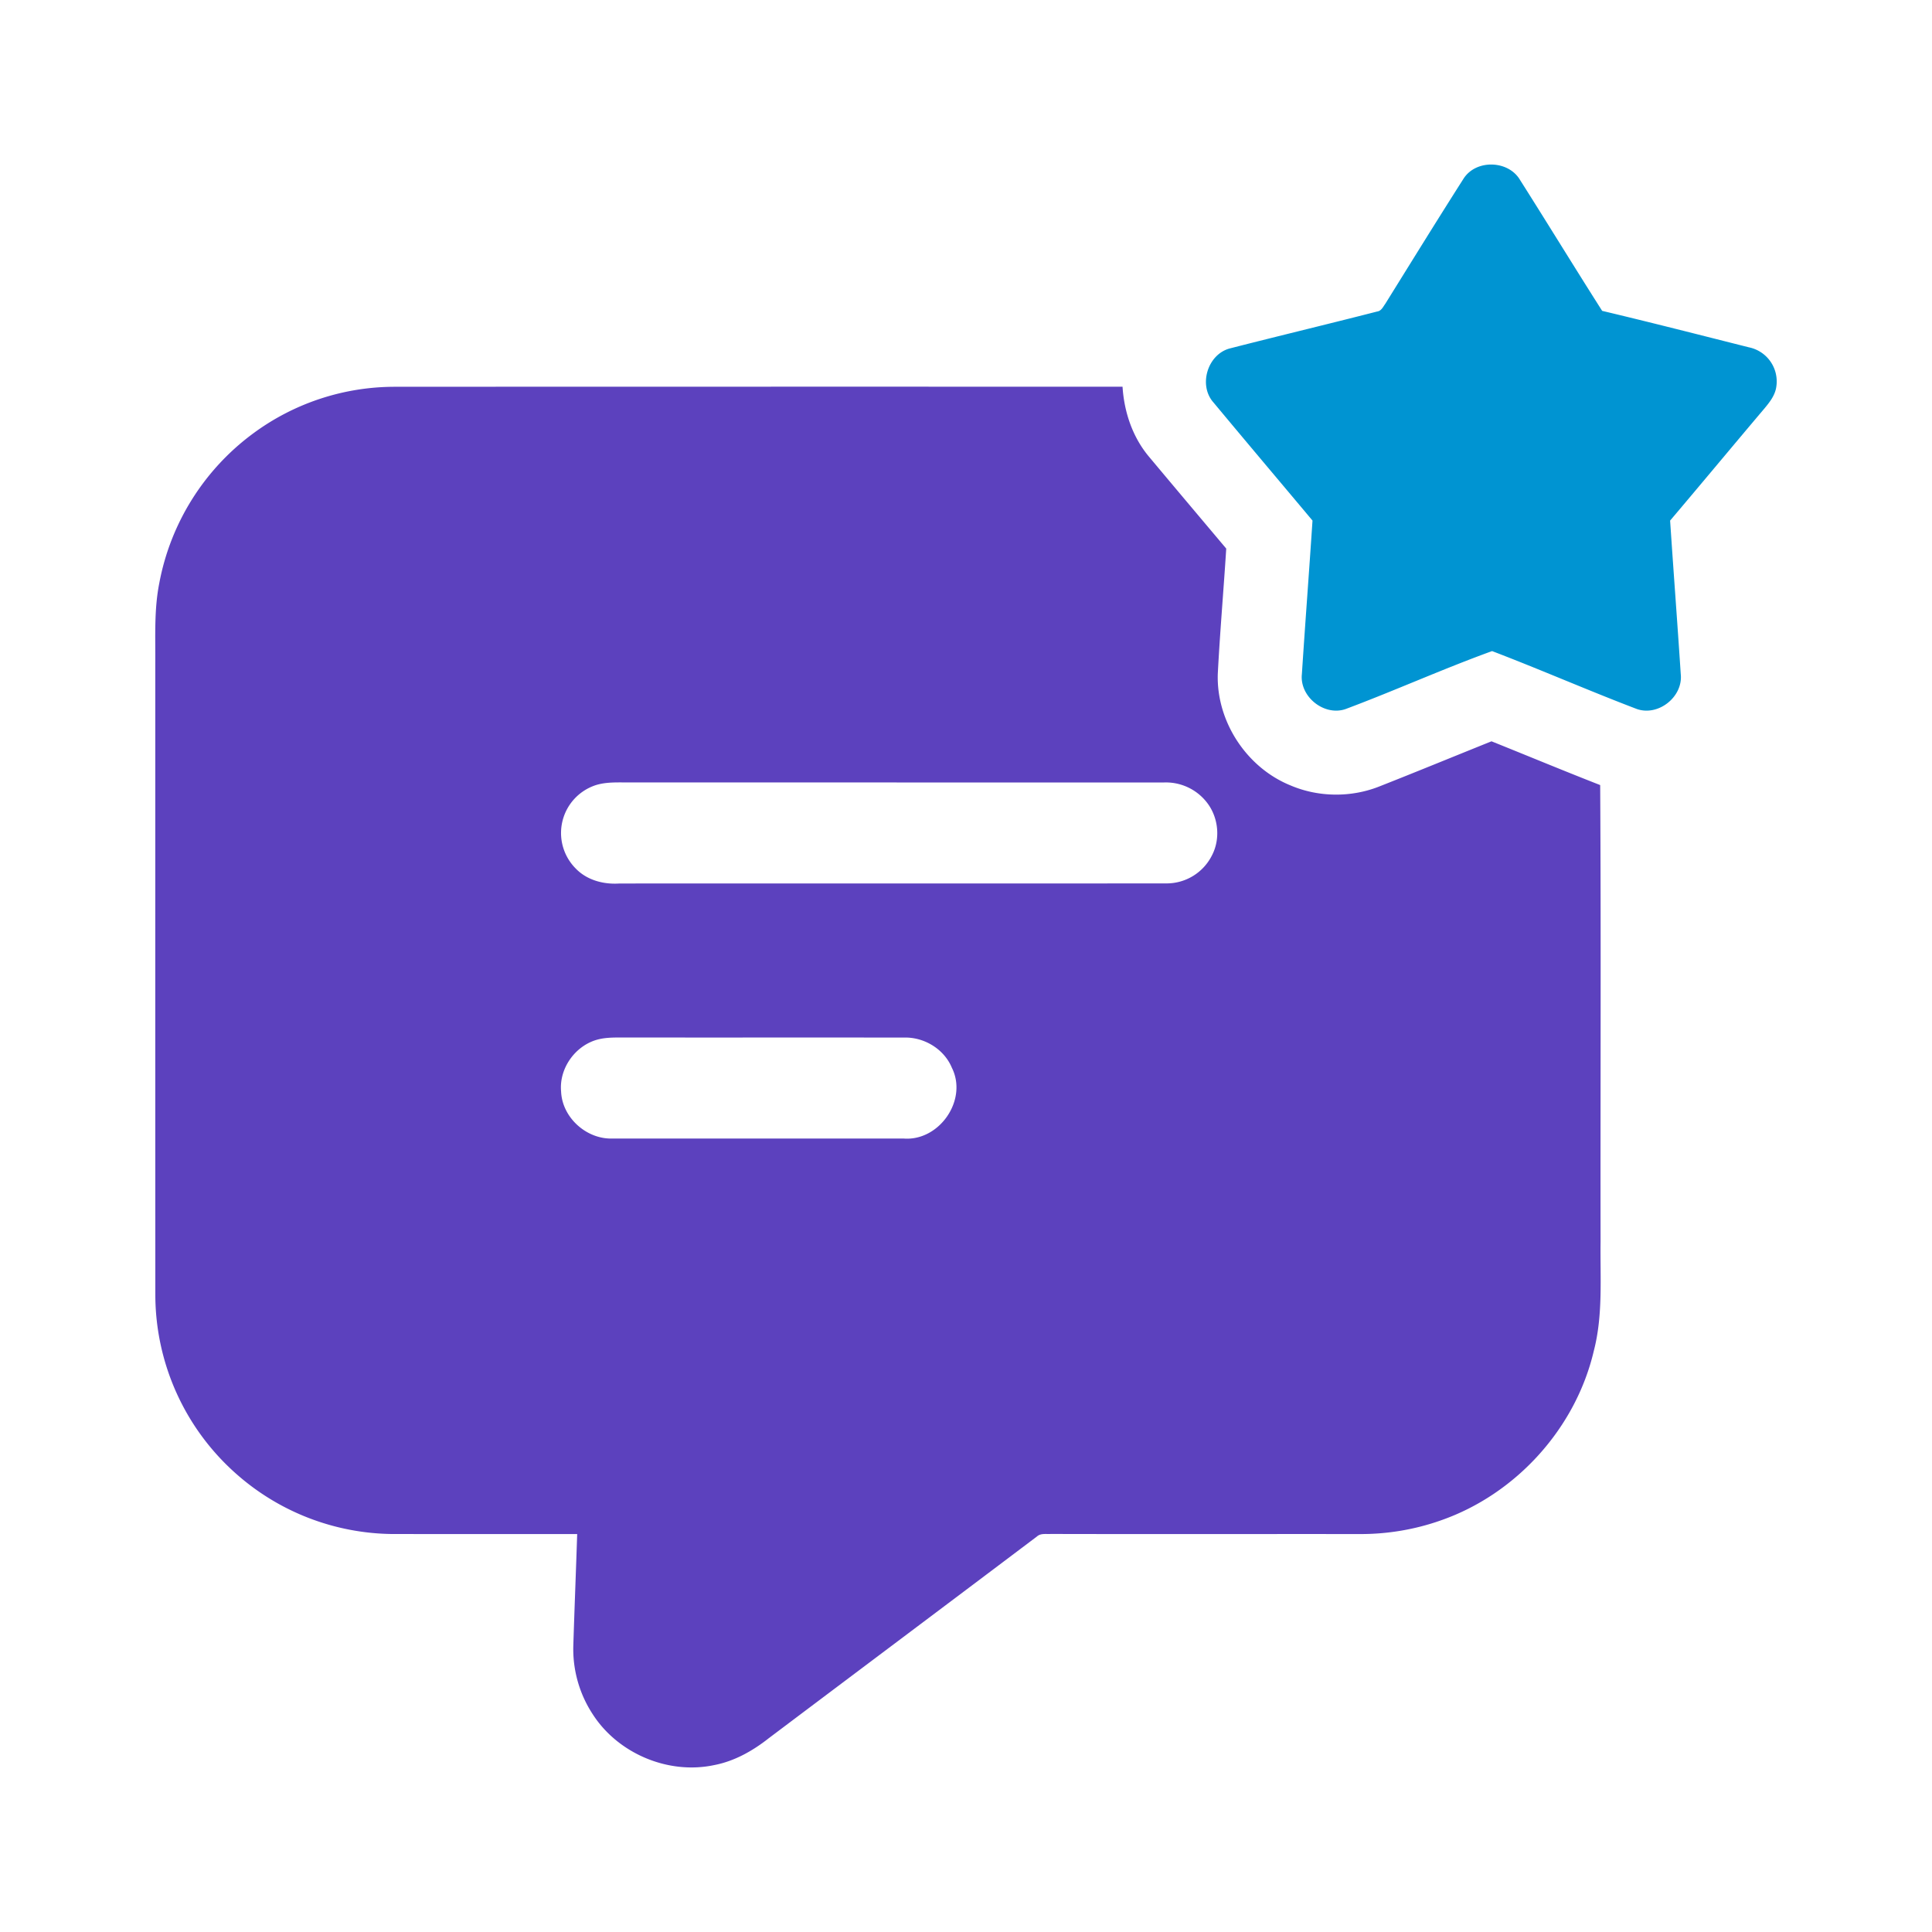
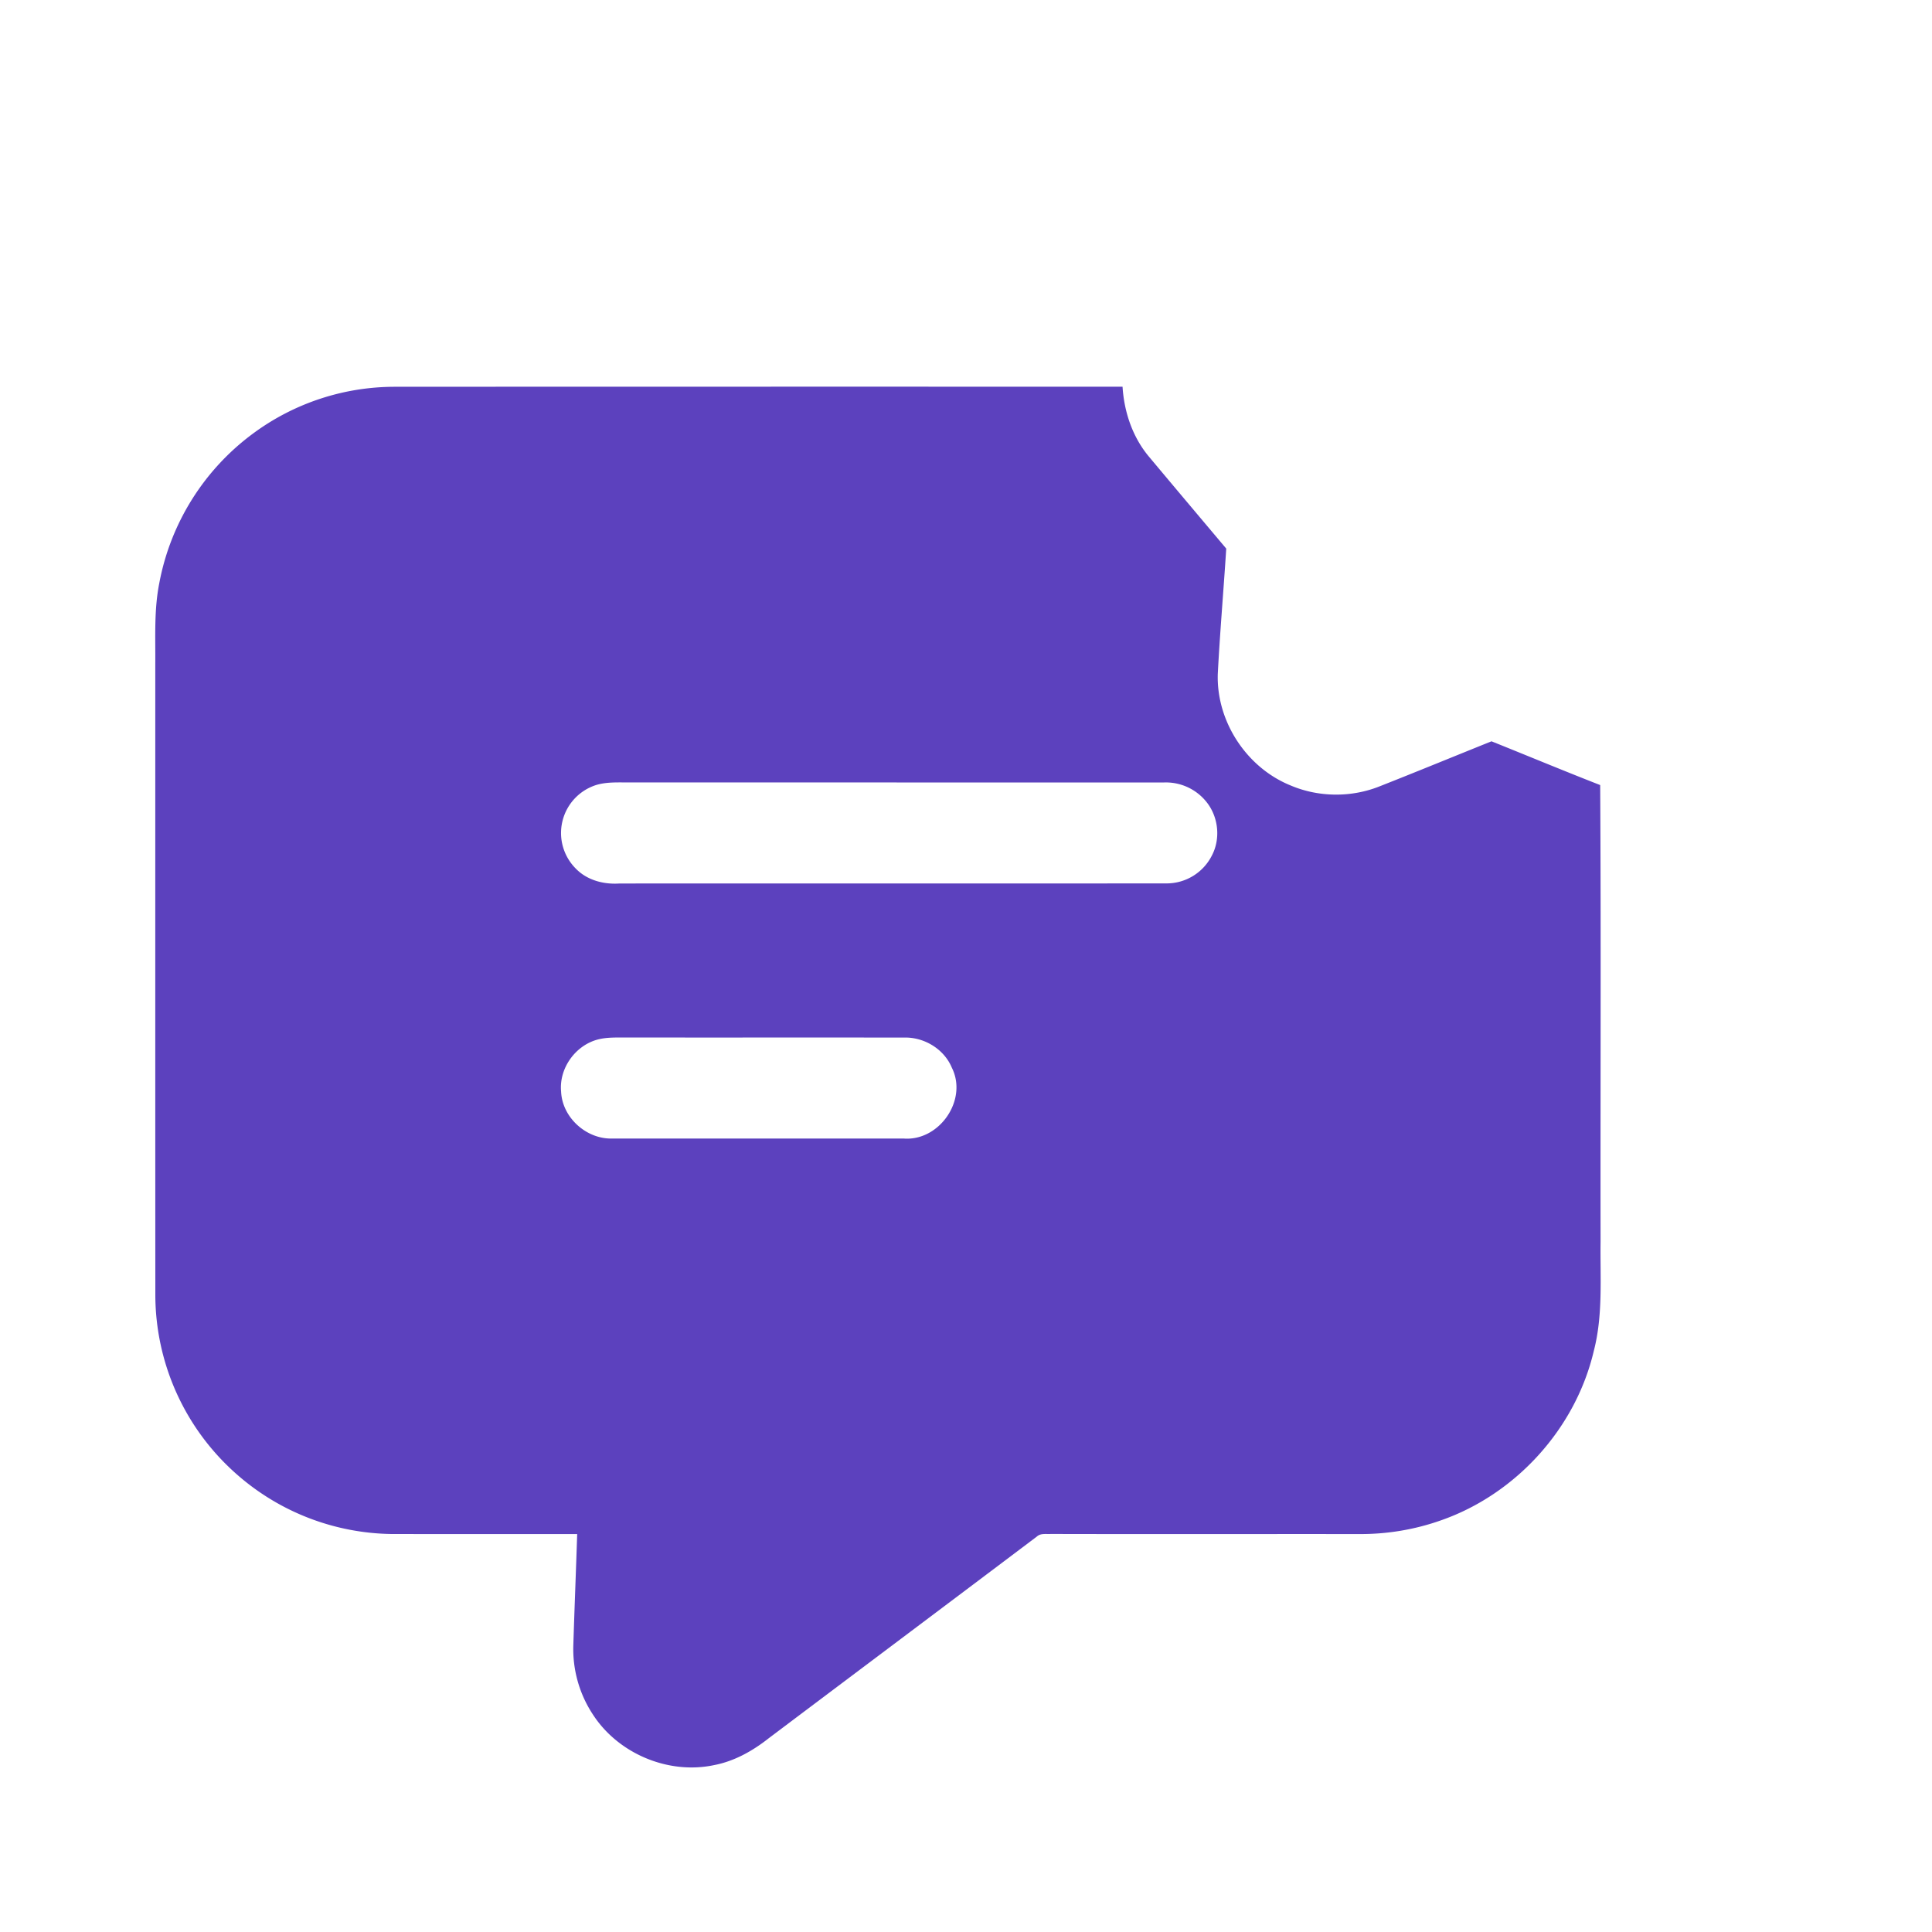
<svg xmlns="http://www.w3.org/2000/svg" width="40" height="40" fill="none">
-   <path d="M30.303 3.696c.259-.4.927-.381 1.168.03.571.9 1.127 1.81 1.7 2.71 1.014.241 2.023.499 3.034.754a.721.721 0 0 1 .572.814c-.024.182-.142.328-.255.463-.65.768-1.293 1.543-1.944 2.311.07 1.059.151 2.117.22 3.176.052.47-.46.88-.907.726-1.006-.383-1.993-.816-2.999-1.2-1.021.37-2.017.82-3.035 1.201-.443.151-.953-.258-.903-.724.069-1.06.15-2.119.22-3.179-.683-.815-1.37-1.627-2.05-2.445-.319-.358-.122-1.001.342-1.12 1.014-.26 2.031-.503 3.045-.763.088-.011.124-.098.17-.16.538-.866 1.074-1.734 1.622-2.594z" fill="#0094D2" />
  <path d="M5.236 8.978a4.932 4.932 0 0 1 2.944-.97c5.02-.003 10.04-.002 15.061-.002.033.524.207 1.044.548 1.45.531.635 1.065 1.268 1.599 1.902-.055.864-.13 1.728-.175 2.594-.032.982.594 1.938 1.503 2.308.584.25 1.267.255 1.856.017.771-.304 1.539-.62 2.308-.929.75.301 1.497.612 2.25.906.019 3.152.003 6.305.008 9.457-.01.754.052 1.52-.14 2.258-.376 1.605-1.613 2.969-3.17 3.51-.538.19-1.11.285-1.682.282-2.13-.002-4.26.003-6.39-.002-.097.006-.21-.019-.288.053-1.85 1.395-3.703 2.784-5.553 4.177-.332.262-.712.476-1.132.556-.947.2-1.985-.238-2.509-1.05a2.46 2.46 0 0 1-.404-1.426c.024-.77.055-1.539.08-2.308-1.28 0-2.56.001-3.84-.001a4.95 4.95 0 0 1-3.206-1.234 4.955 4.955 0 0 1-1.688-3.723c-.002-4.356-.001-8.712-.001-13.07.004-.553-.026-1.113.083-1.66a4.99 4.99 0 0 1 1.938-3.095zm7.113 7.273a1.042 1.042 0 0 0-.43 1.73c.232.242.577.333.905.311 3.777-.003 7.554.001 11.331-.002a1.05 1.05 0 0 0 .935-.576c.176-.334.141-.759-.077-1.065a1.074 1.074 0 0 0-.93-.448c-3.68-.002-7.358 0-11.037-.002-.232.003-.471-.015-.697.052zm.056 5.264c-.48.11-.834.594-.788 1.085.023.54.527.991 1.065.972h6.024c.74.06 1.336-.798 1.001-1.466-.162-.39-.58-.64-1-.624-1.96-.003-3.92.001-5.881-.002-.141.001-.283.003-.421.035z" fill="#5C41BE" />
</svg>